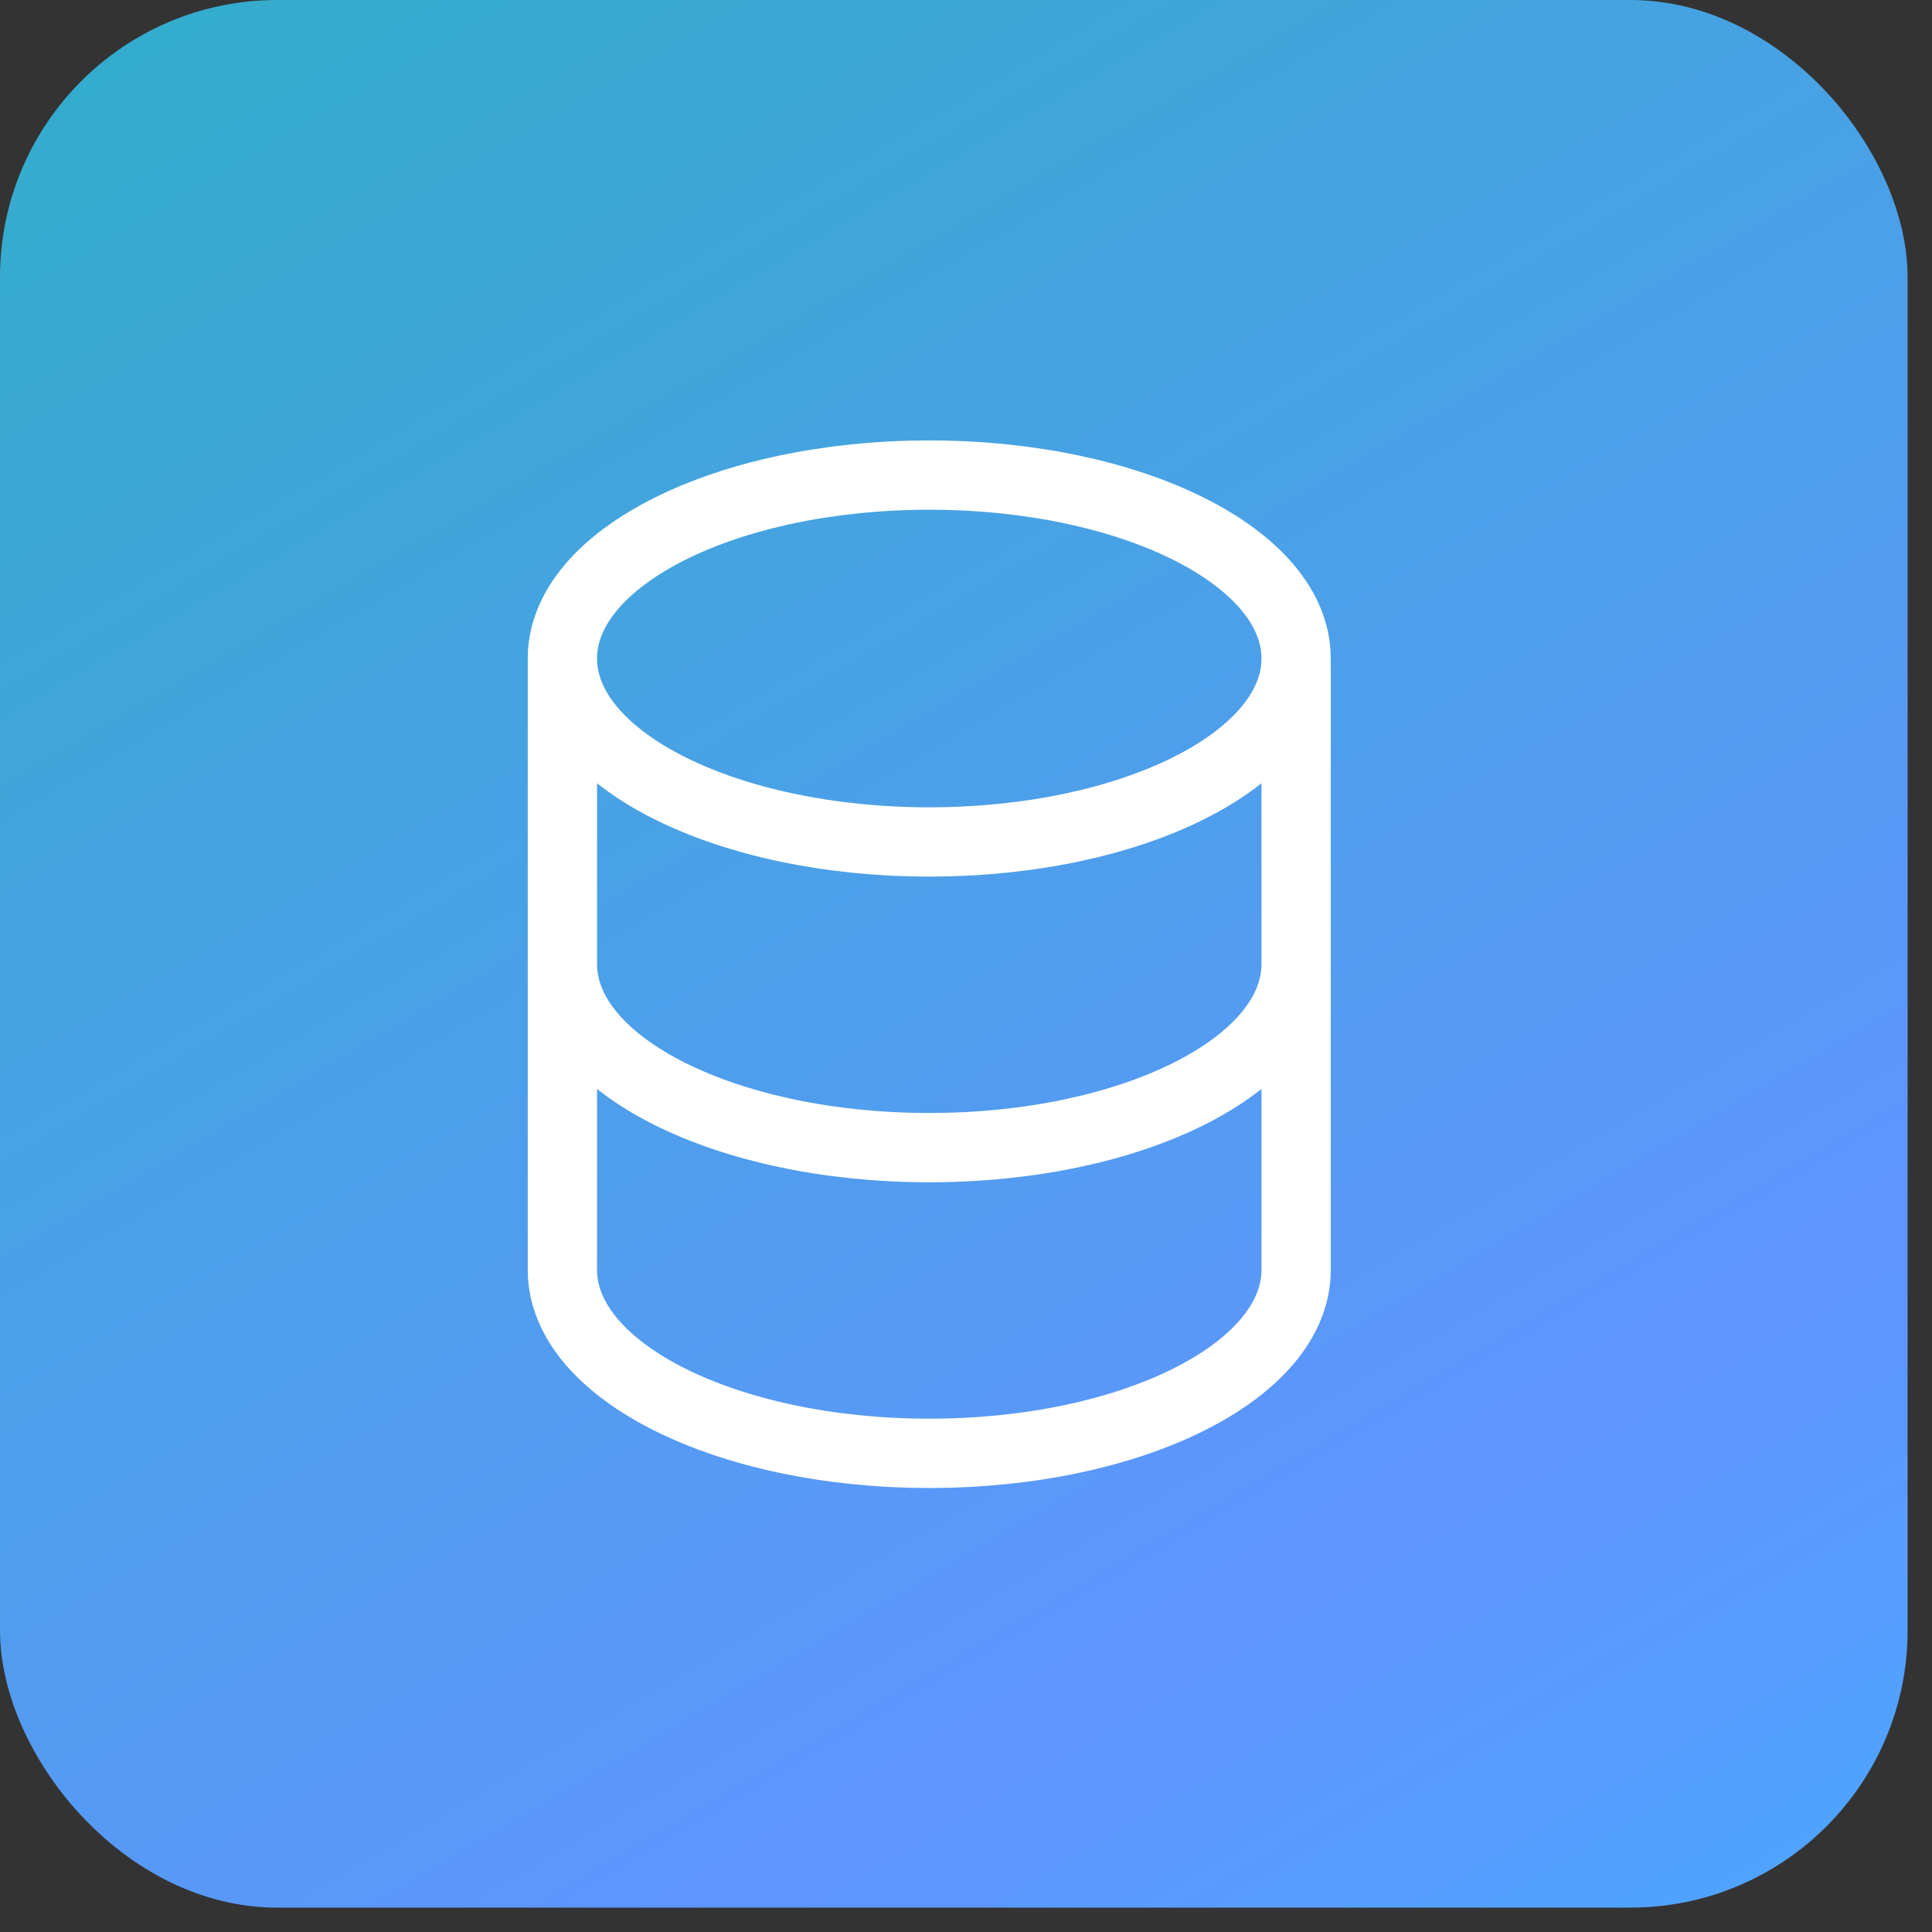
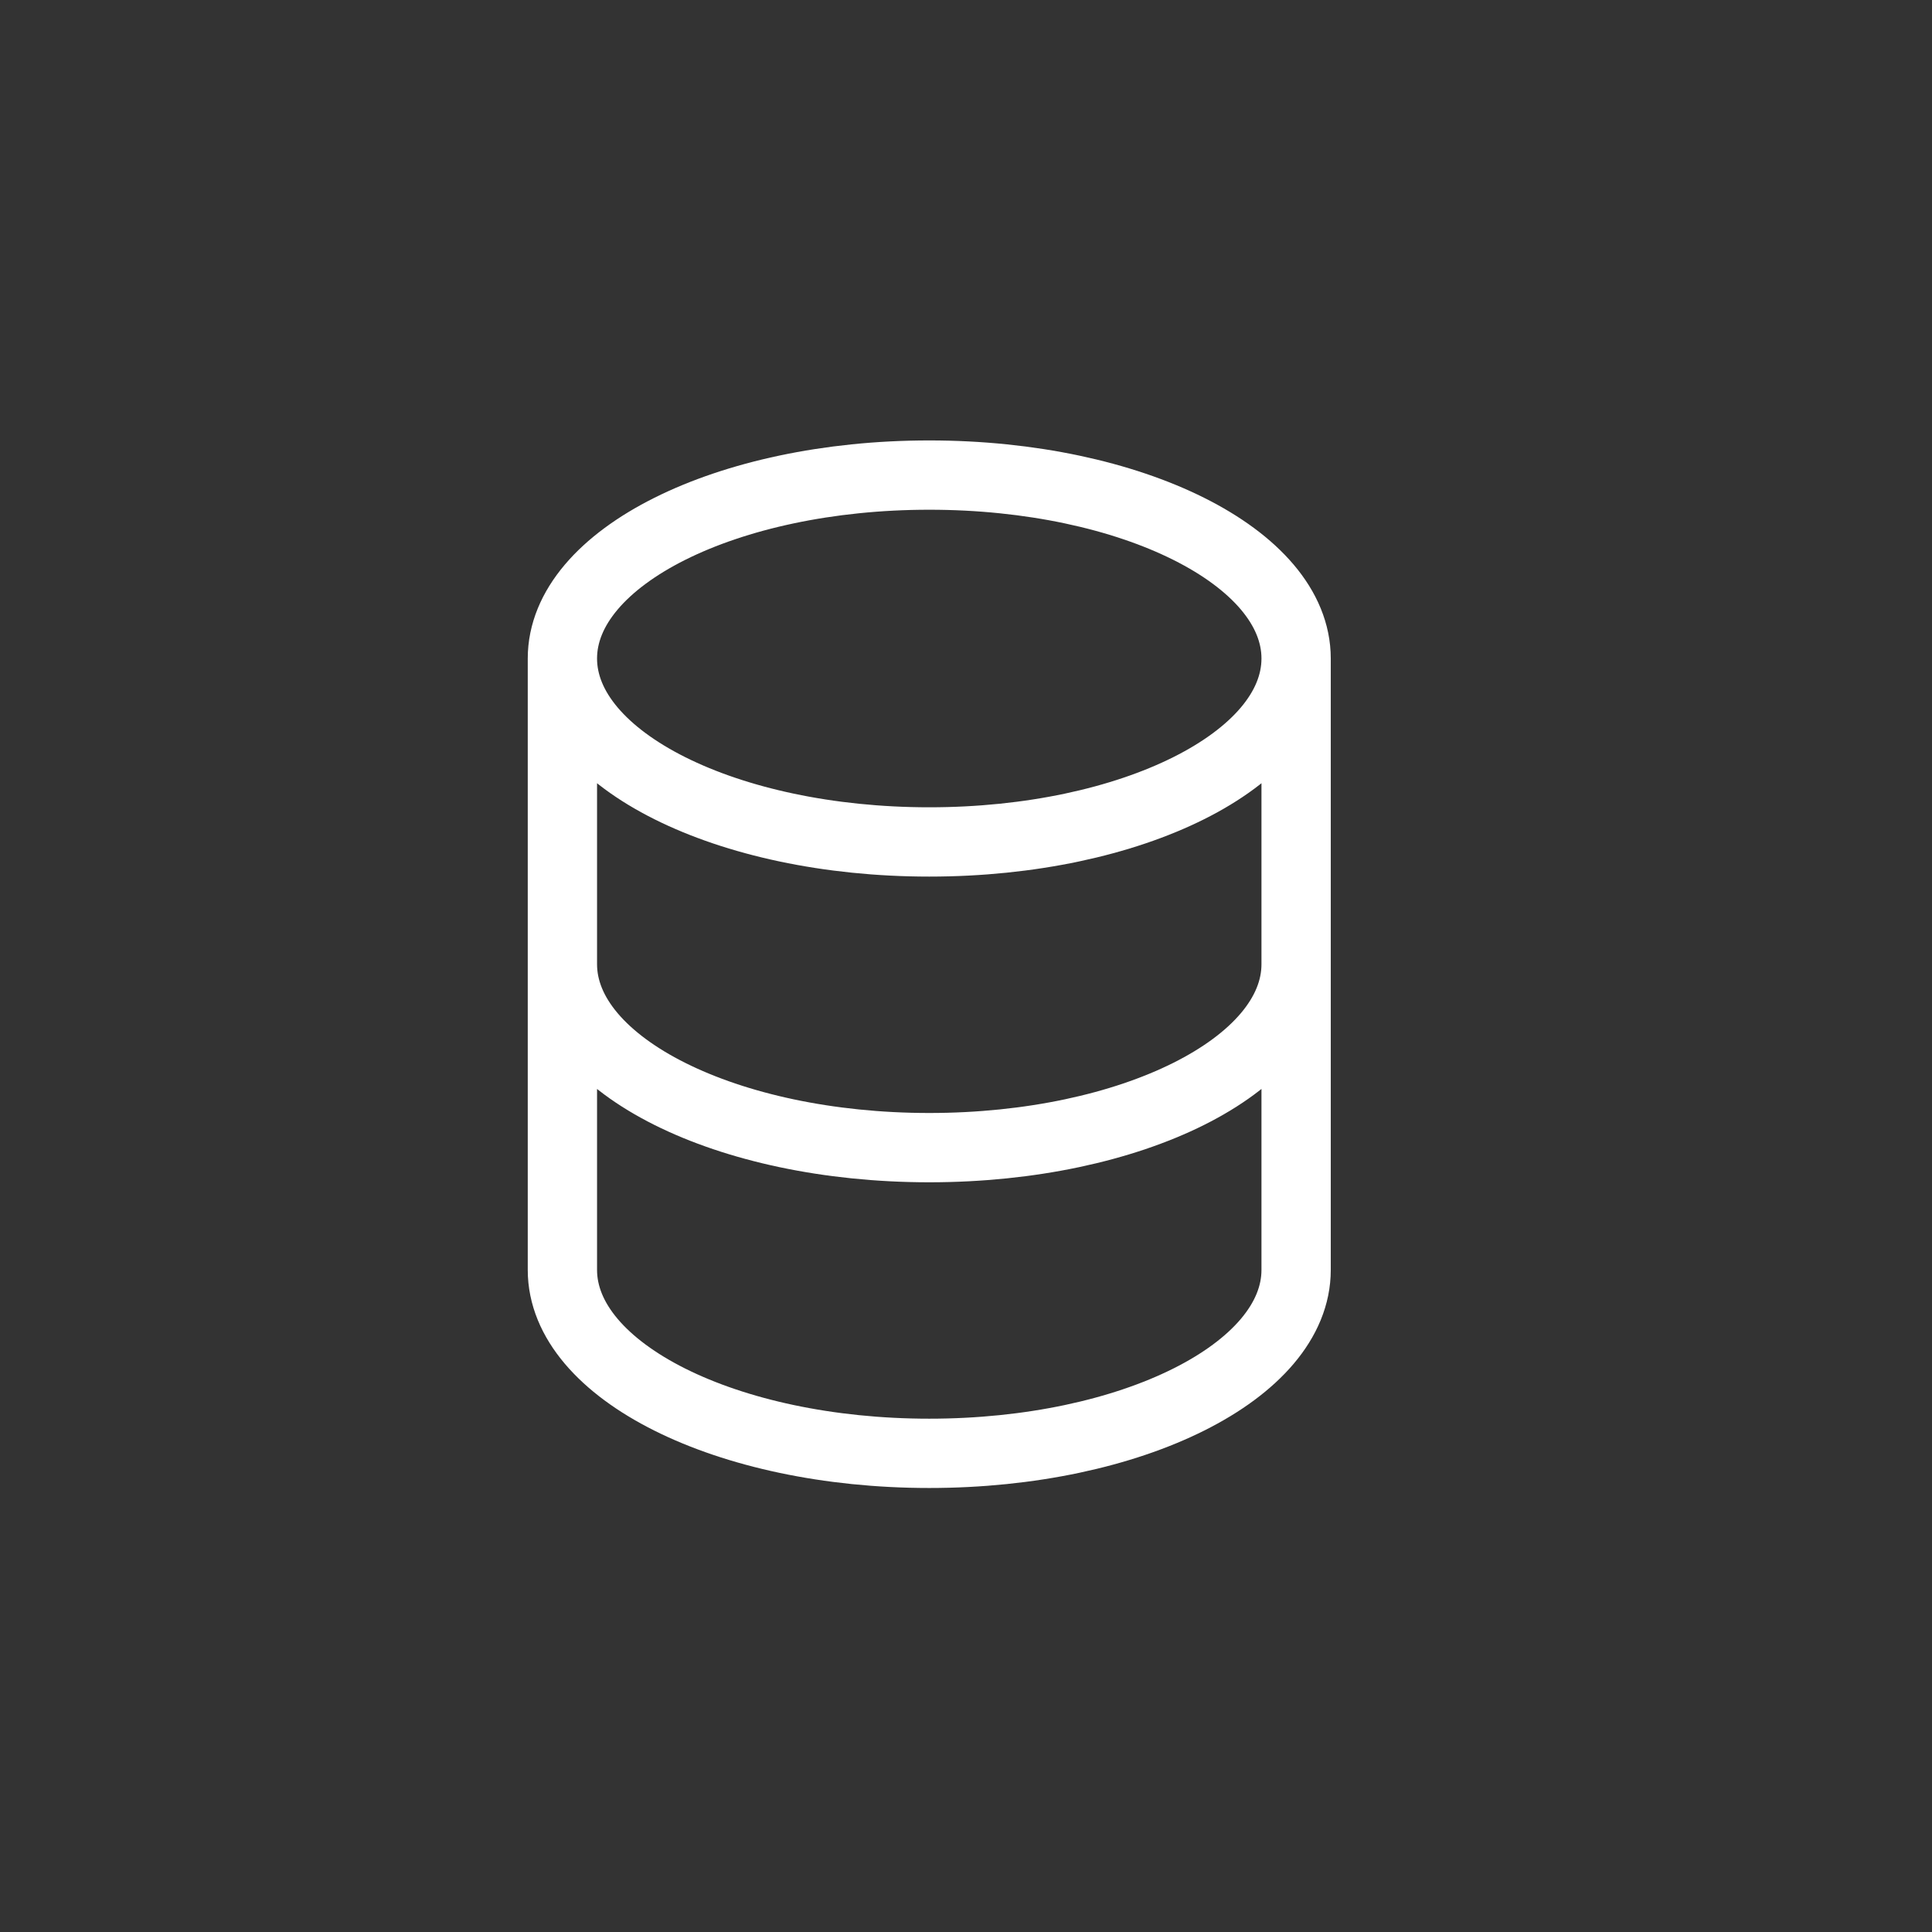
<svg xmlns="http://www.w3.org/2000/svg" width="61" height="61" viewBox="0 0 61 61" fill="none">
  <rect x="0" y="0" width="61" height="61" fill="#333333" stroke="none" />
-   <rect width="60.23" height="60.23" rx="8.752" fill="url(#paint0_linear_649_2500)" />
  <path d="M40.923 30.444V40.096C40.923 43.294 35.737 45.887 29.34 45.887C22.943 45.887 17.757 43.294 17.757 40.096V30.444M40.923 30.444V20.791M40.923 30.444C40.923 33.642 35.737 36.235 29.34 36.235C22.943 36.235 17.757 33.642 17.757 30.444M40.923 20.791C40.923 17.593 35.737 15 29.34 15C22.943 15 17.757 17.593 17.757 20.791M40.923 20.791C40.923 23.99 35.737 26.583 29.34 26.583C22.943 26.583 17.757 23.99 17.757 20.791M17.757 30.444V20.791" stroke="white" stroke-width="2.188" stroke-linecap="round" stroke-linejoin="round" />
  <defs>
    <linearGradient id="paint0_linear_649_2500" x1="83.075" y1="114.51" x2="11.272" y2="-7.651" gradientUnits="userSpaceOnUse">
      <stop stop-color="#11DCFD" />
      <stop offset="0.54" stop-color="#5F95FF" />
      <stop offset="1" stop-color="#31AECA" />
    </linearGradient>
  </defs>
</svg>